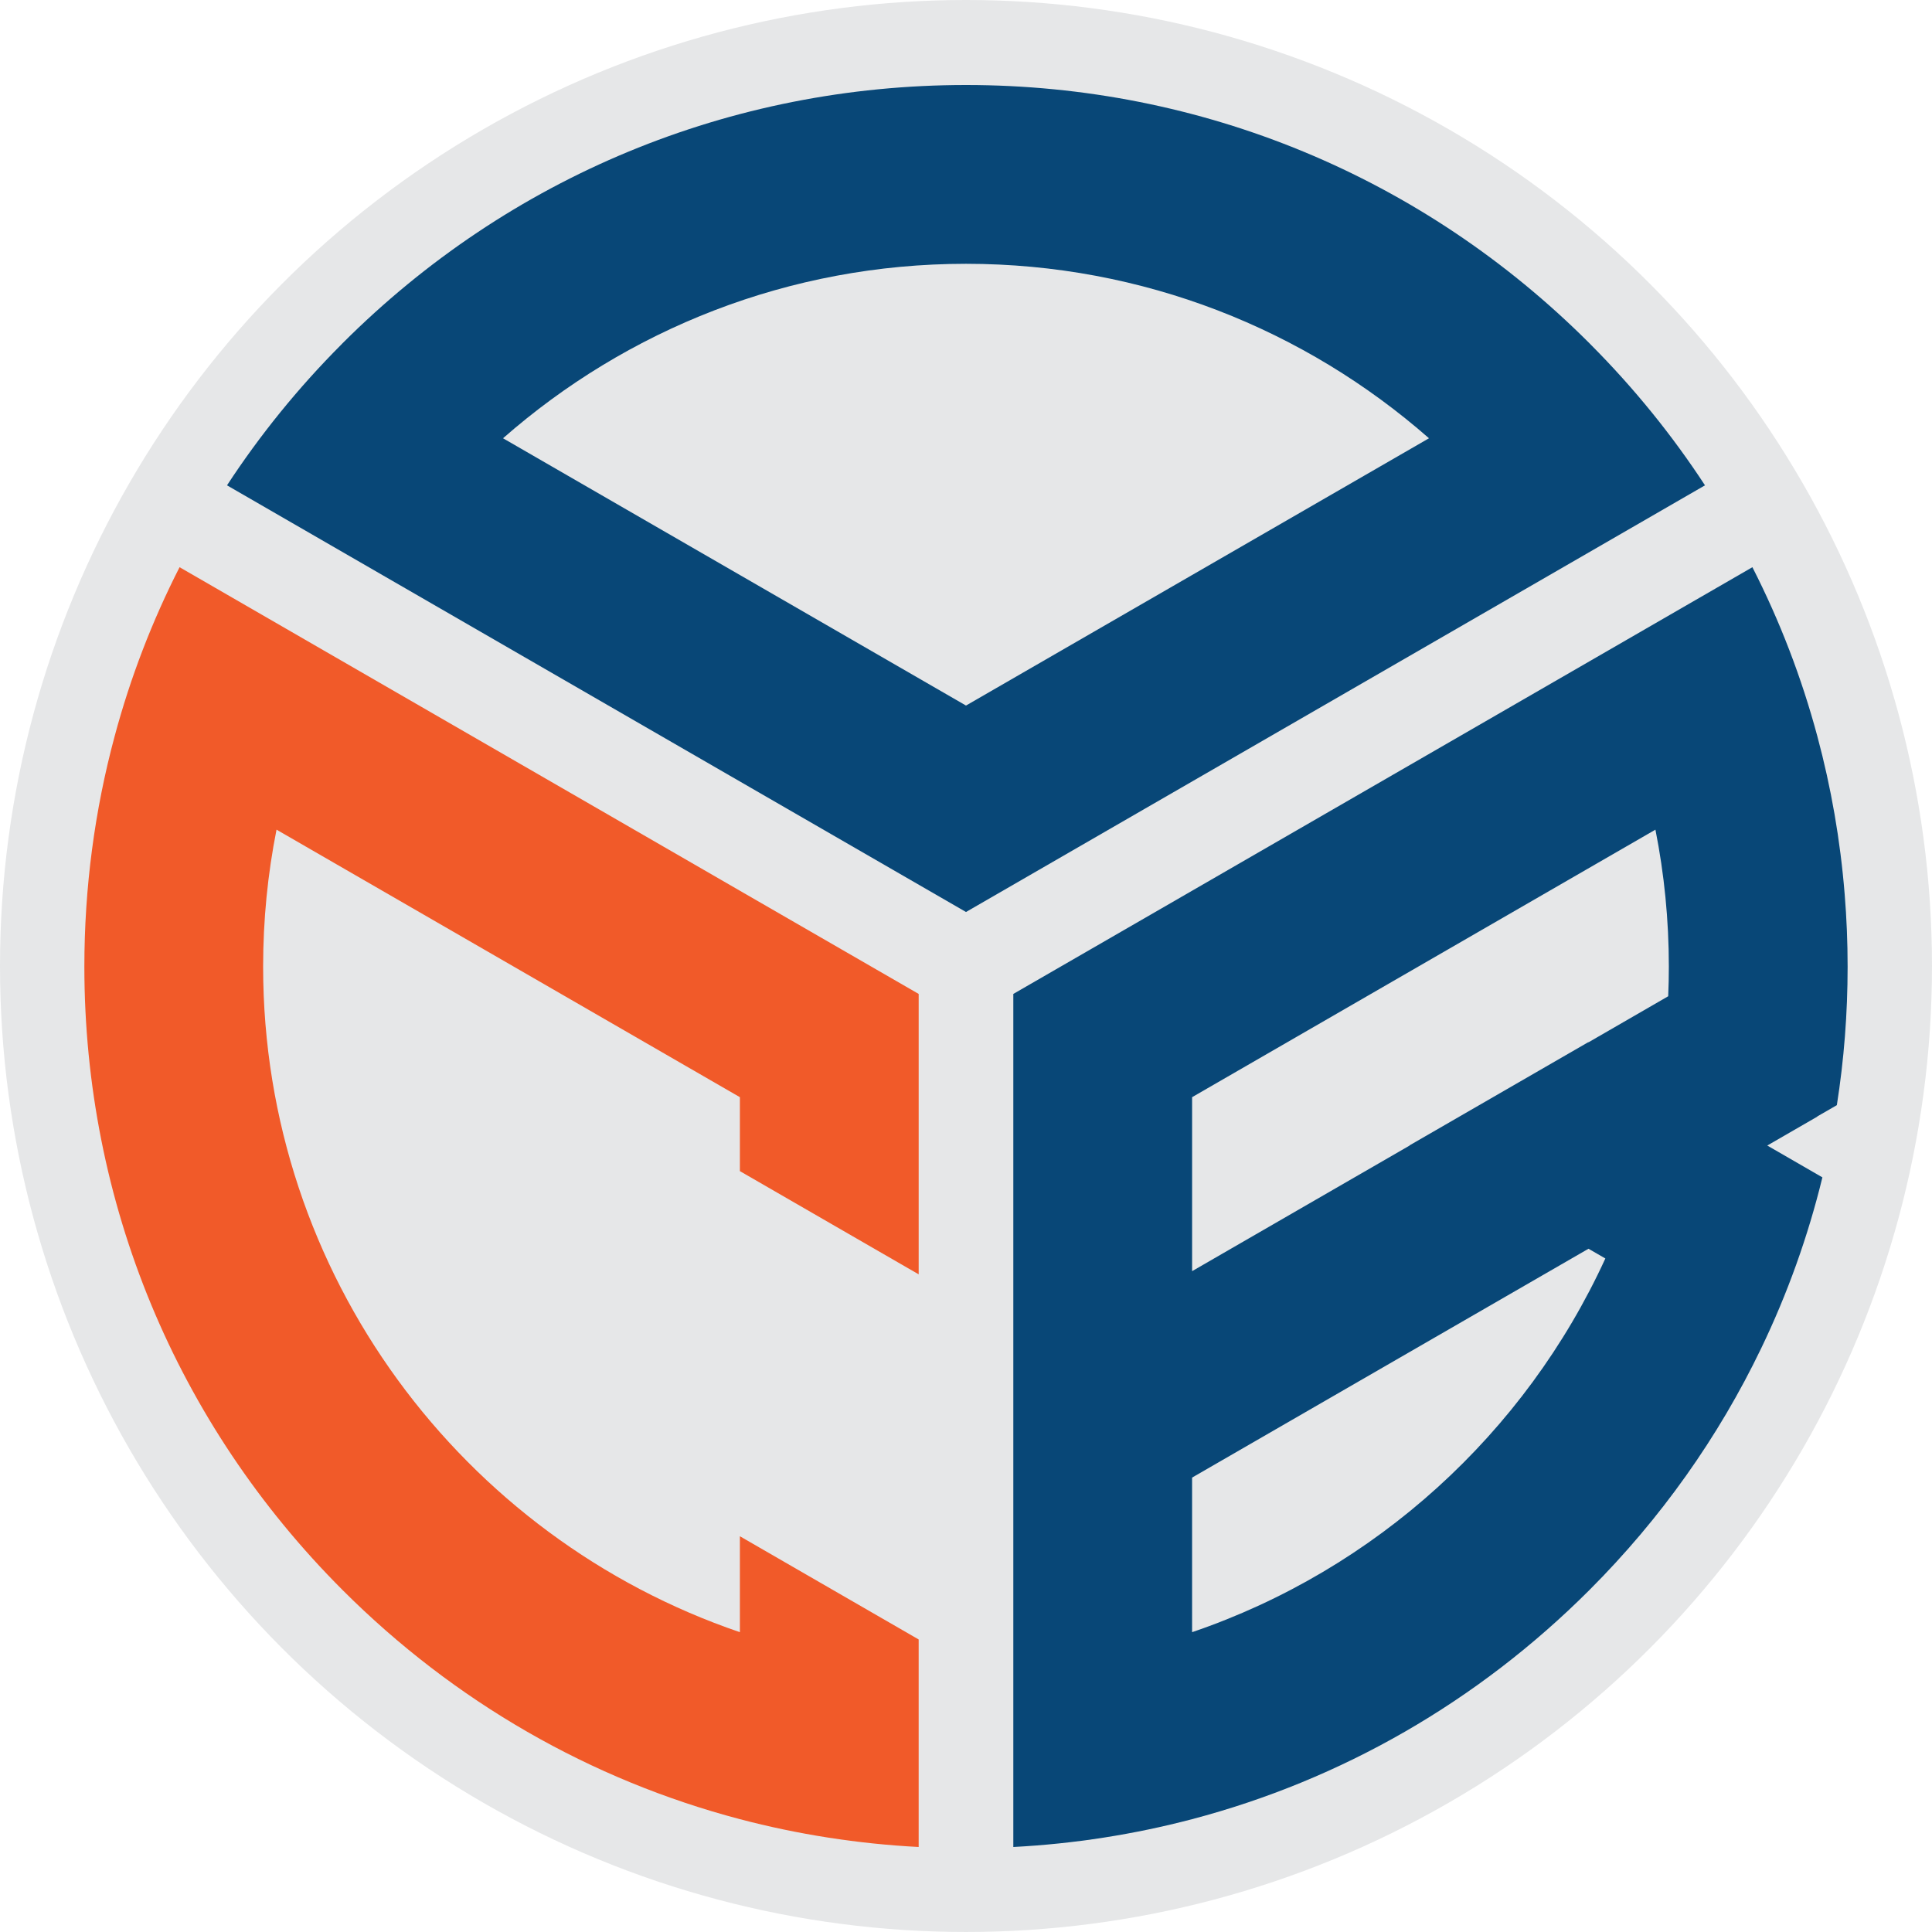
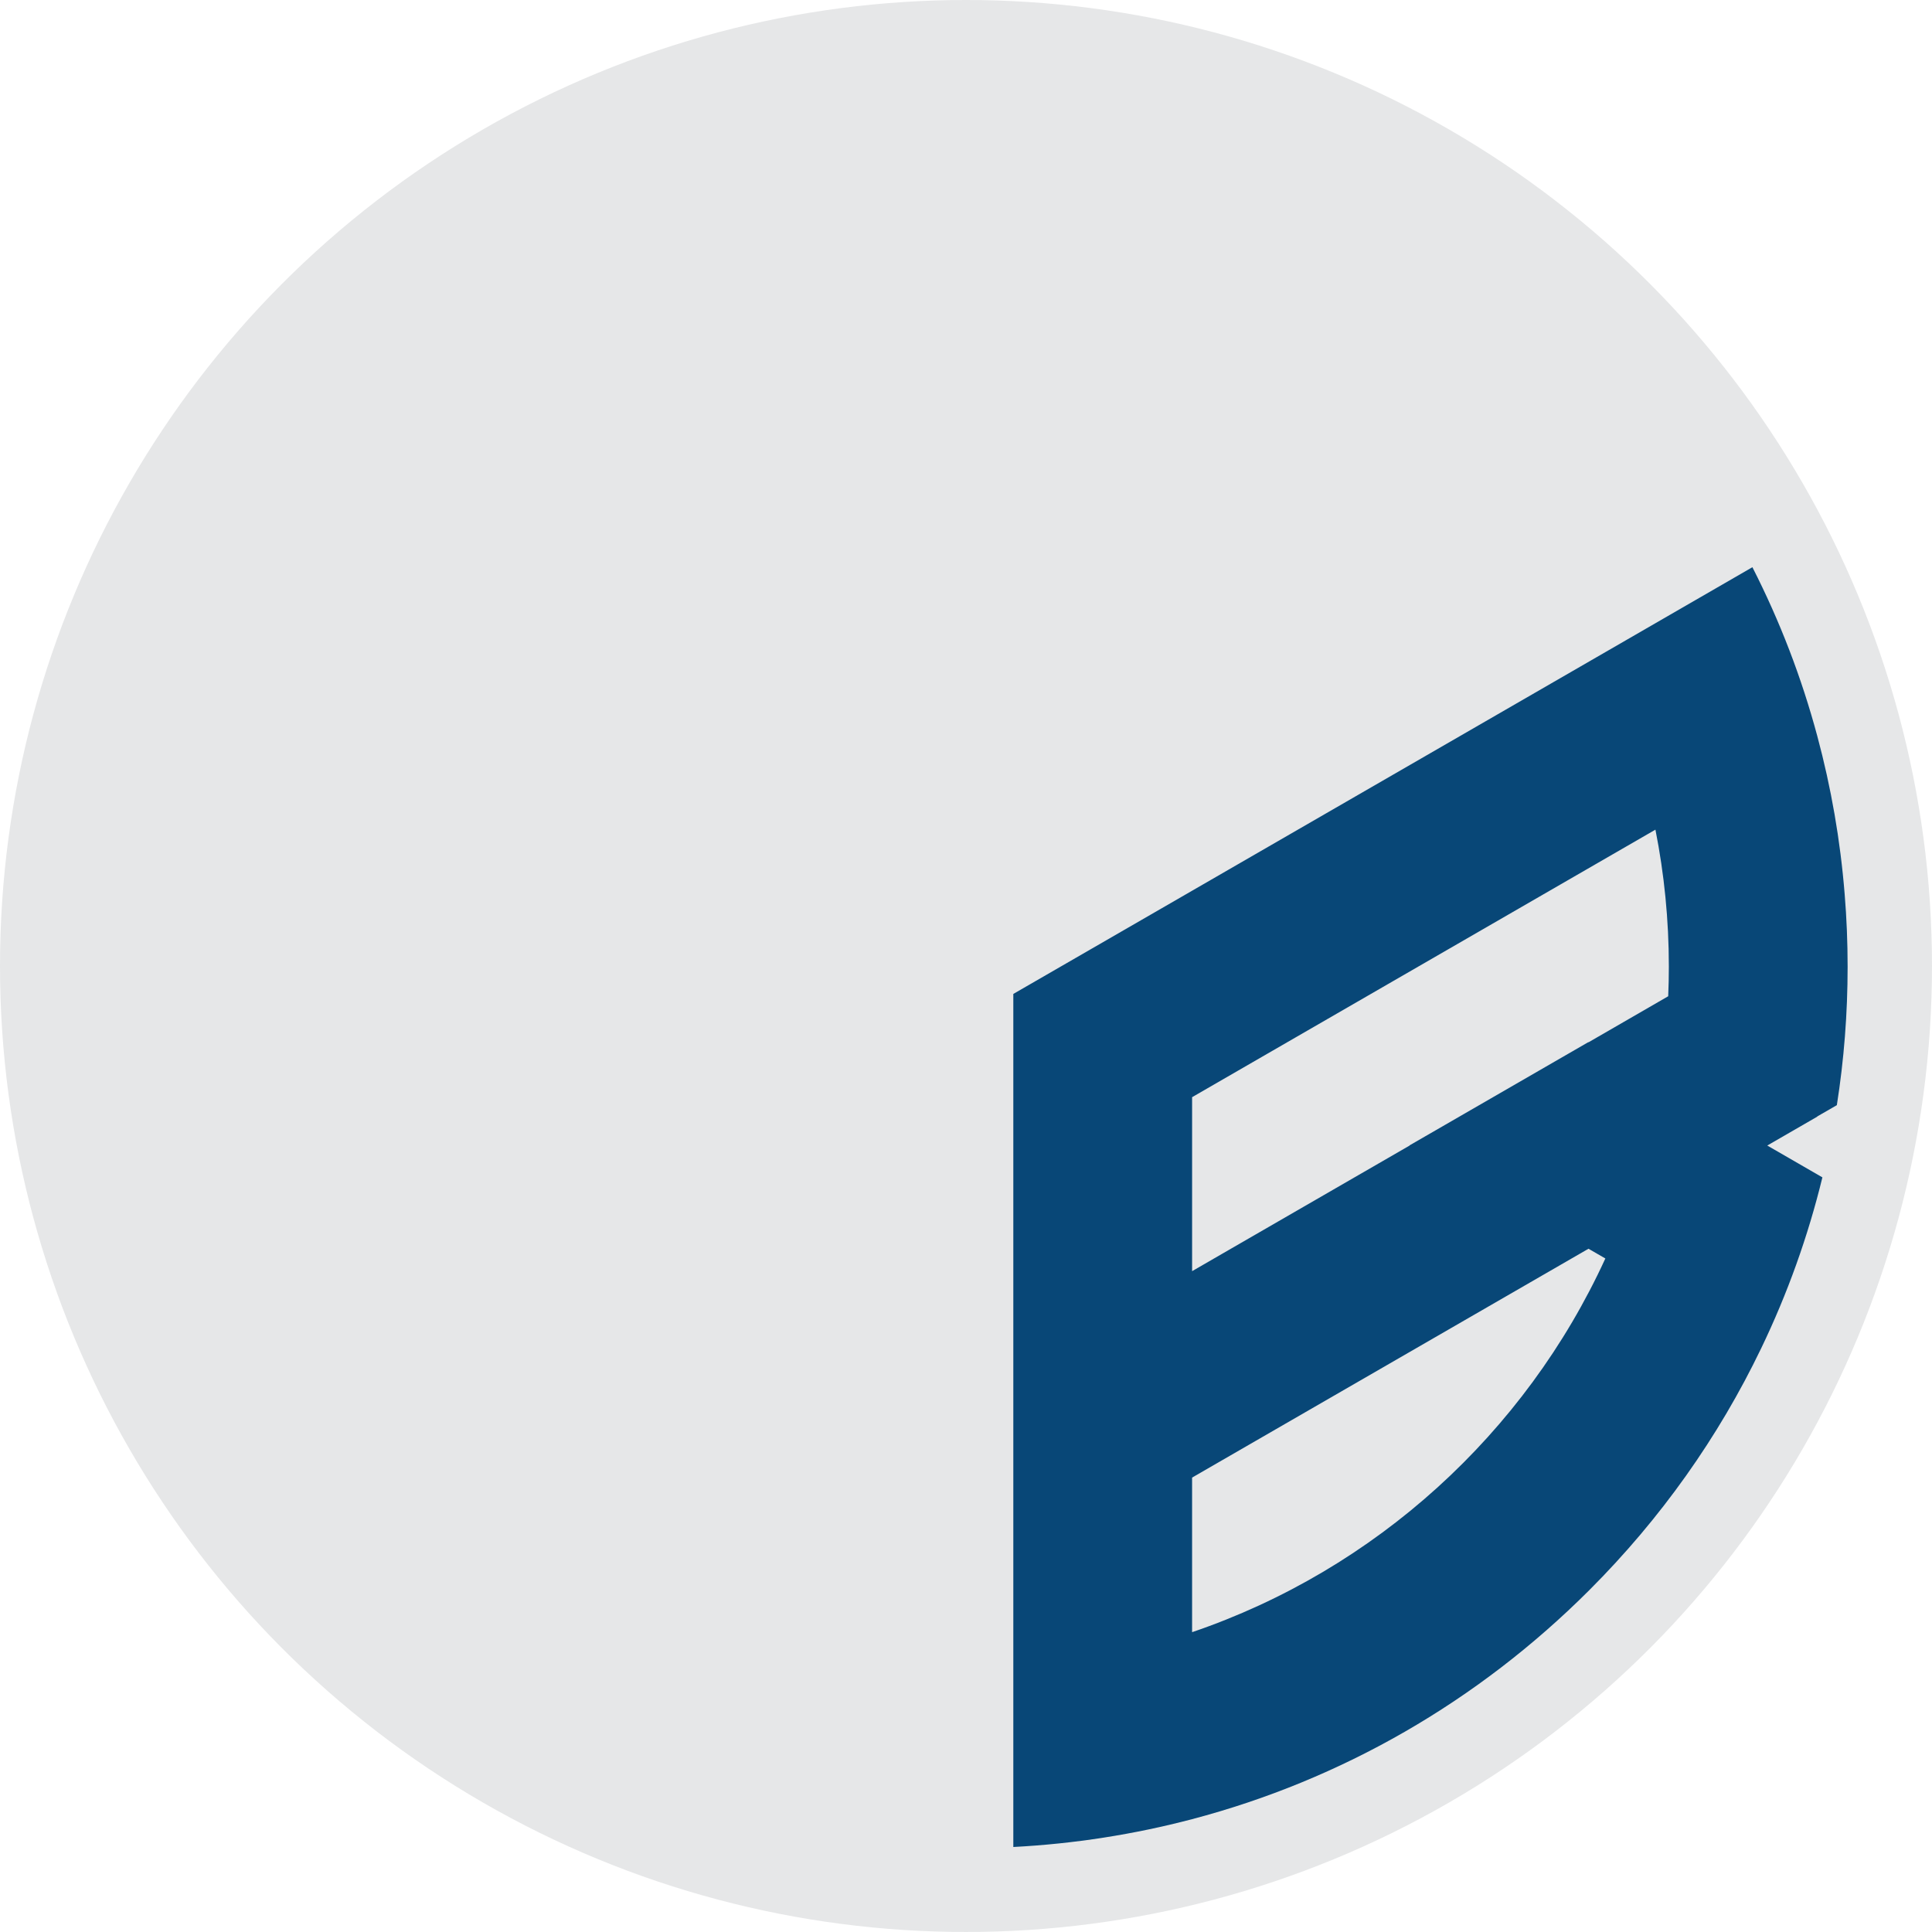
<svg xmlns="http://www.w3.org/2000/svg" version="1.1" id="Layer_1" x="0px" y="0px" width="219.141px" height="219.141px" viewBox="0 0 219.141 219.141" xml:space="preserve">
  <g>
    <circle fill="#E6E7E8" cx="109.57" cy="109.57" r="109.57" />
    <g>
      <g>
-         <path fill="#084777" d="M57.057,49.711c14.035-12.318,32.418-19.789,52.514-19.789c20.095,0,38.477,7.471,52.514,19.789     L109.57,80.029L57.057,49.711L57.057,49.711z M133.96,89.365l41.79-24.127l17.642-10.188     c-3.714-5.678-8.036-11.021-12.938-15.943c-0.057-0.061-0.111-0.115-0.172-0.176c-18.886-18.887-44-29.289-70.711-29.289     c-26.712,0-51.826,10.402-70.713,29.289c-0.06,0.061-0.114,0.115-0.17,0.176c-4.903,4.922-9.225,10.266-12.939,15.943     l17.643,10.188L85.18,89.365l4.111,2.373l20.279,11.707l20.277-11.707L133.96,89.365L133.96,89.365z" />
-       </g>
-       <path fill="#F15A29" d="M79.813,98.658L38.008,74.523L20.369,64.336v0.002h-0.002c-3.116,6.111-5.582,12.529-7.362,19.166    c-2.267,8.416-3.436,17.188-3.436,26.139c0,26.711,10.401,51.82,29.288,70.711c12.68,12.68,28.17,21.539,45.065,25.988    c6.573,1.729,13.36,2.795,20.277,3.156l0,0h0.003v-23.539l-1.084-0.625l-19.195-11.082v10.881h-0.001    c-31.416-10.699-54.076-40.498-54.076-75.49c0-5.316,0.521-10.51,1.519-15.535l0.002-0.002l0,0l52.557,30.344v8.387l15.084,8.709    l4.111,2.373l1.084,0.625v-14.389v-17.416l0,0l-20.279-11.705L79.813,98.658L79.813,98.658z" />
-       <path fill="#084777" d="M135.216,185.133L135.216,185.133l-0.001-17.533l0.001-0.002l44.962-25.957l1.912,1.104    C173.009,162.564,156.034,178.043,135.216,185.133L135.216,185.133z M187.771,94.105L187.771,94.105c0,0.002,0,0.002,0,0.002    c0.998,5.025,1.521,10.219,1.521,15.535c0,1.117-0.024,2.23-0.072,3.336c0.004,0.008,0.004,0.016,0,0.023l-8.087,4.672    l-0.955,0.553l-0.023-0.016l-20.279,11.709l0.021,0.012l-20.568,11.877l-4.111,2.375h-0.001v-19.734L187.771,94.105    L187.771,94.105z M206.134,83.504c-1.781-6.637-4.246-13.055-7.364-19.166l0,0v-0.002l-17.639,10.188l-41.805,24.135l-4.111,2.375    l-20.277,11.705v23.416v73.344l0,0l0,0c6.918-0.361,13.706-1.428,20.278-3.156c16.896-4.449,32.386-13.309,45.065-25.988    c8.111-8.111,14.651-17.367,19.479-27.408c2.986-6.199,5.313-12.695,6.95-19.402l-6.254-3.611l5.678-3.279    c0-0.008-0.004-0.012-0.004-0.021l2.219-1.279c0.811-5.148,1.221-10.398,1.221-15.709c0-2.76-0.111-5.5-0.334-8.219    C208.746,95.32,207.7,89.328,206.134,83.504L206.134,83.504z" />
+         </g>
+       <path fill="#084777" d="M135.216,185.133L135.216,185.133l-0.001-17.533l0.001-0.002l44.962-25.957l1.912,1.104    C173.009,162.564,156.034,178.043,135.216,185.133L135.216,185.133z M187.771,94.105L187.771,94.105c0,0.002,0,0.002,0,0.002    c0.998,5.025,1.521,10.219,1.521,15.535c0,1.117-0.024,2.23-0.072,3.336c0.004,0.008,0.004,0.016,0,0.023l-8.087,4.672    l-0.955,0.553l-0.023-0.016l-20.279,11.709l0.021,0.012l-20.568,11.877l-4.111,2.375h-0.001v-19.734L187.771,94.105    L187.771,94.105M206.134,83.504c-1.781-6.637-4.246-13.055-7.364-19.166l0,0v-0.002l-17.639,10.188l-41.805,24.135l-4.111,2.375    l-20.277,11.705v23.416v73.344l0,0l0,0c6.918-0.361,13.706-1.428,20.278-3.156c16.896-4.449,32.386-13.309,45.065-25.988    c8.111-8.111,14.651-17.367,19.479-27.408c2.986-6.199,5.313-12.695,6.95-19.402l-6.254-3.611l5.678-3.279    c0-0.008-0.004-0.012-0.004-0.021l2.219-1.279c0.811-5.148,1.221-10.398,1.221-15.709c0-2.76-0.111-5.5-0.334-8.219    C208.746,95.32,207.7,89.328,206.134,83.504L206.134,83.504z" />
    </g>
  </g>
</svg>